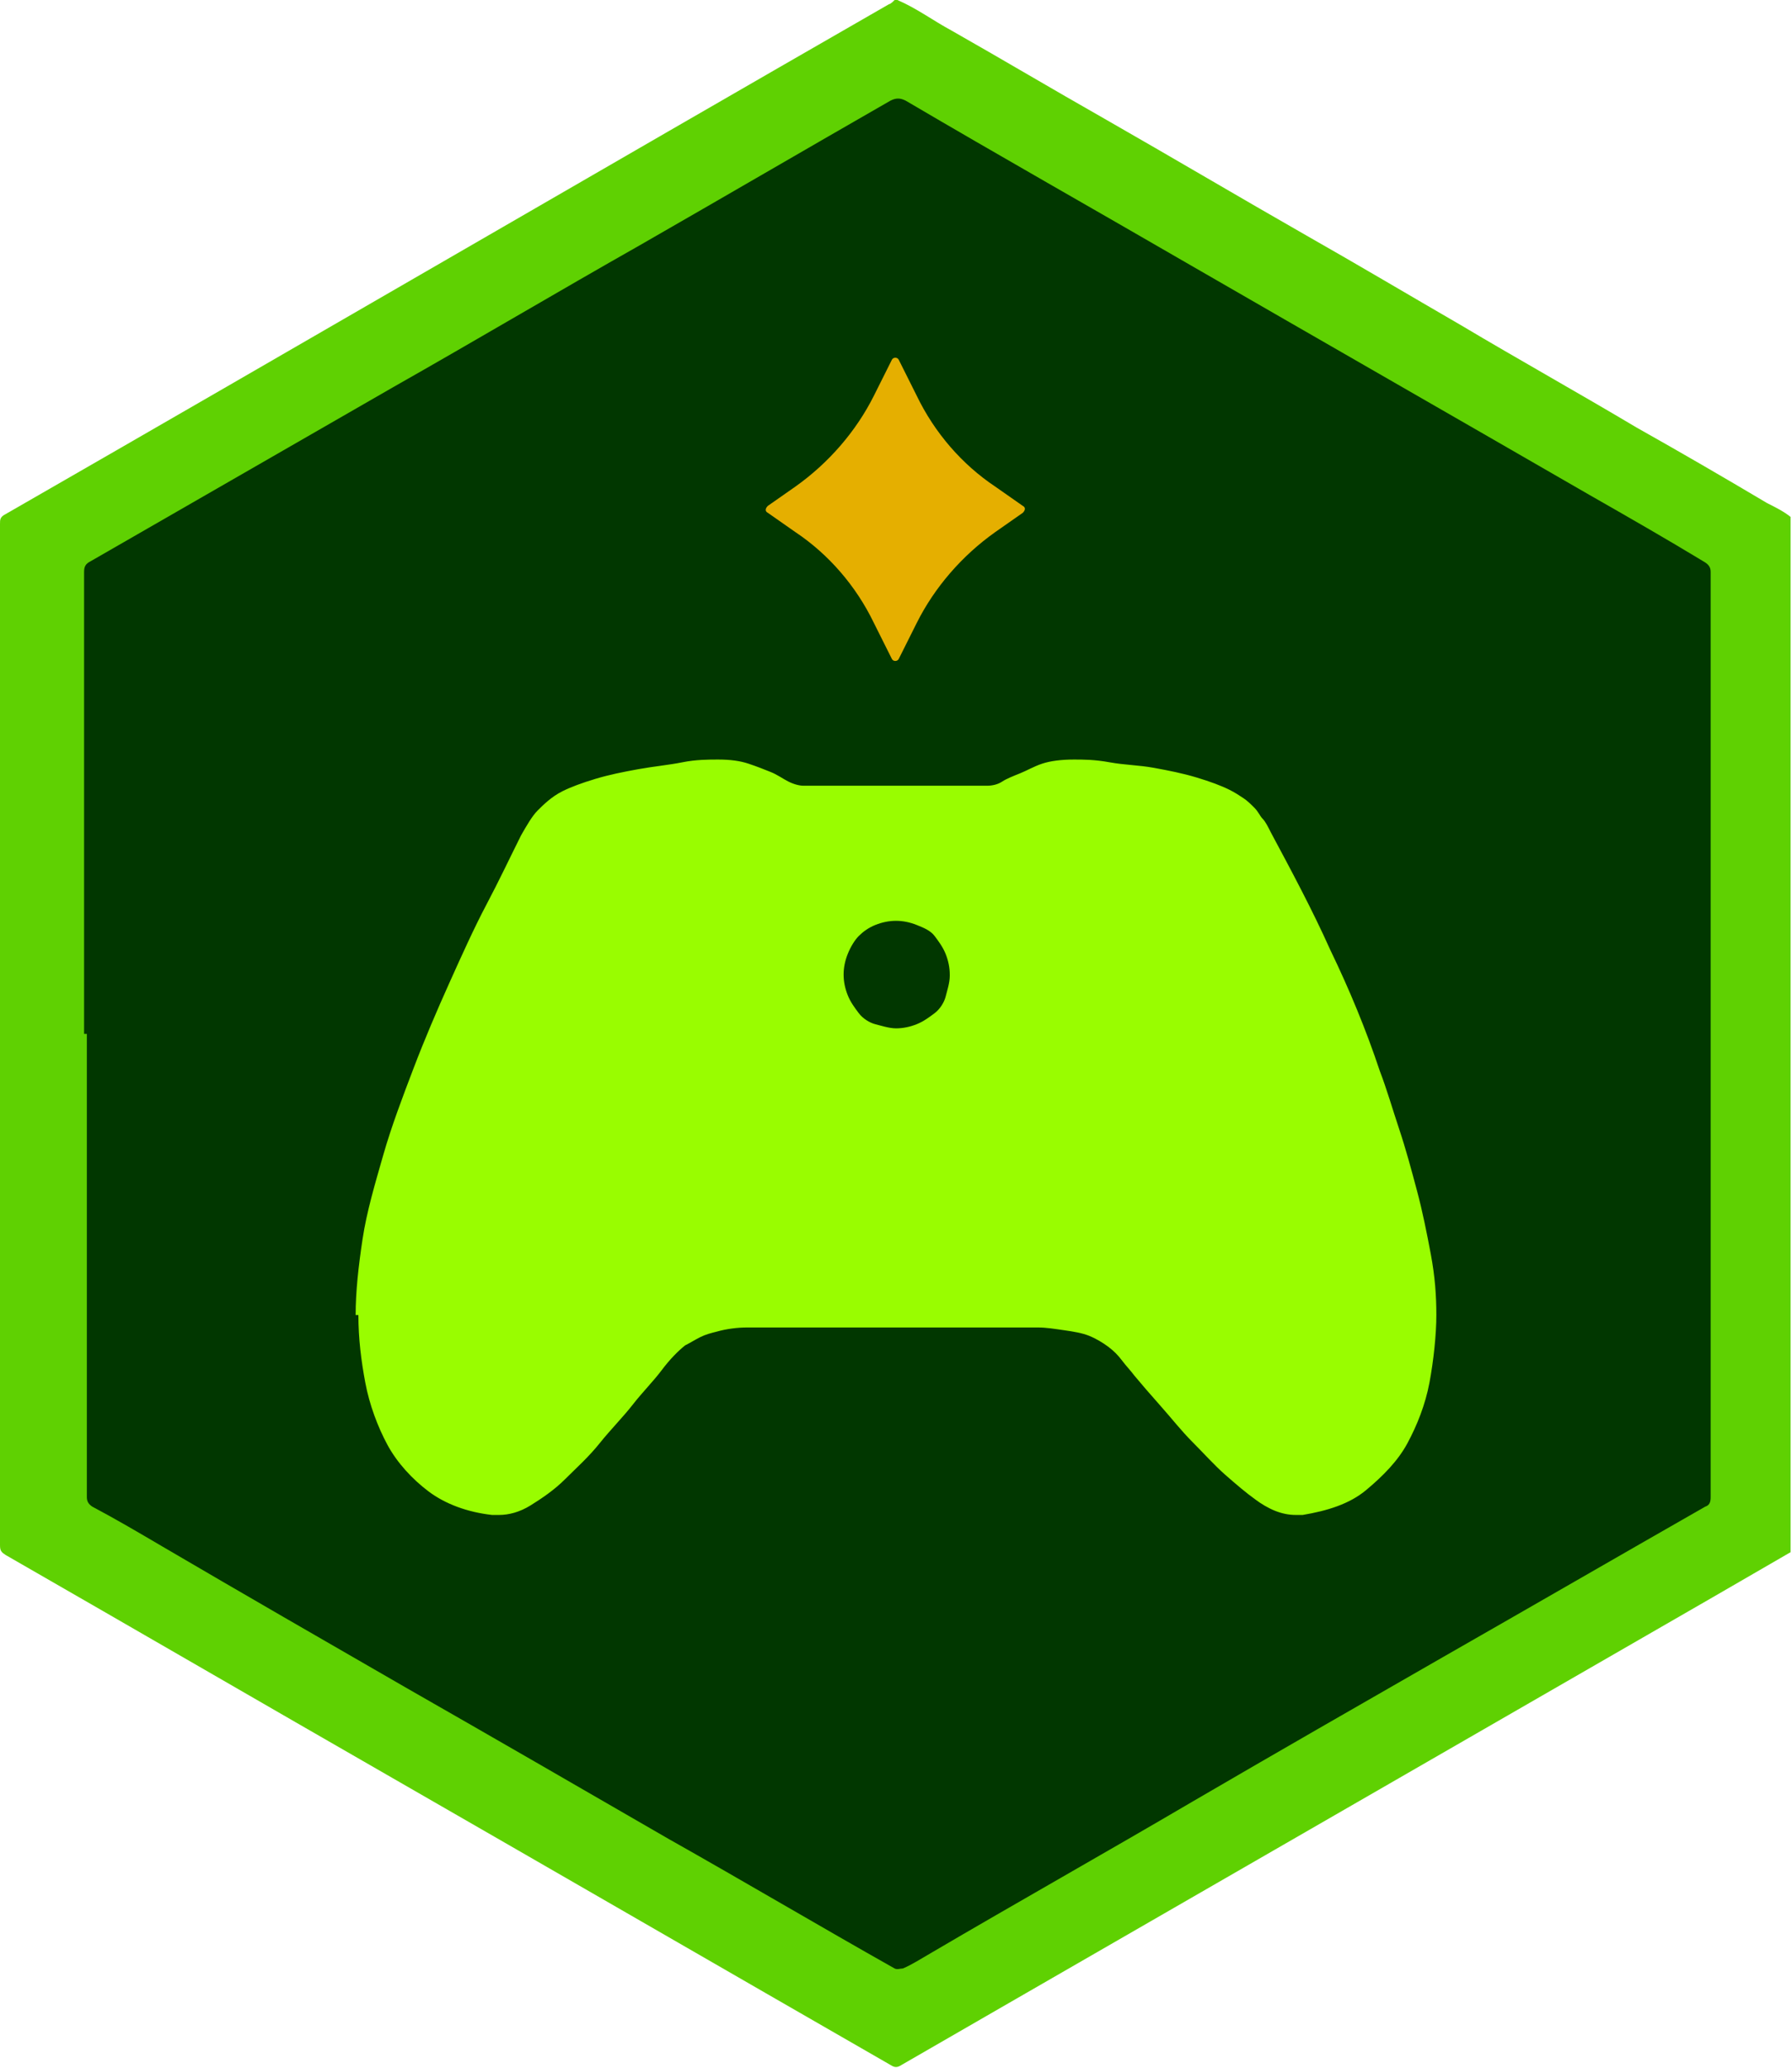
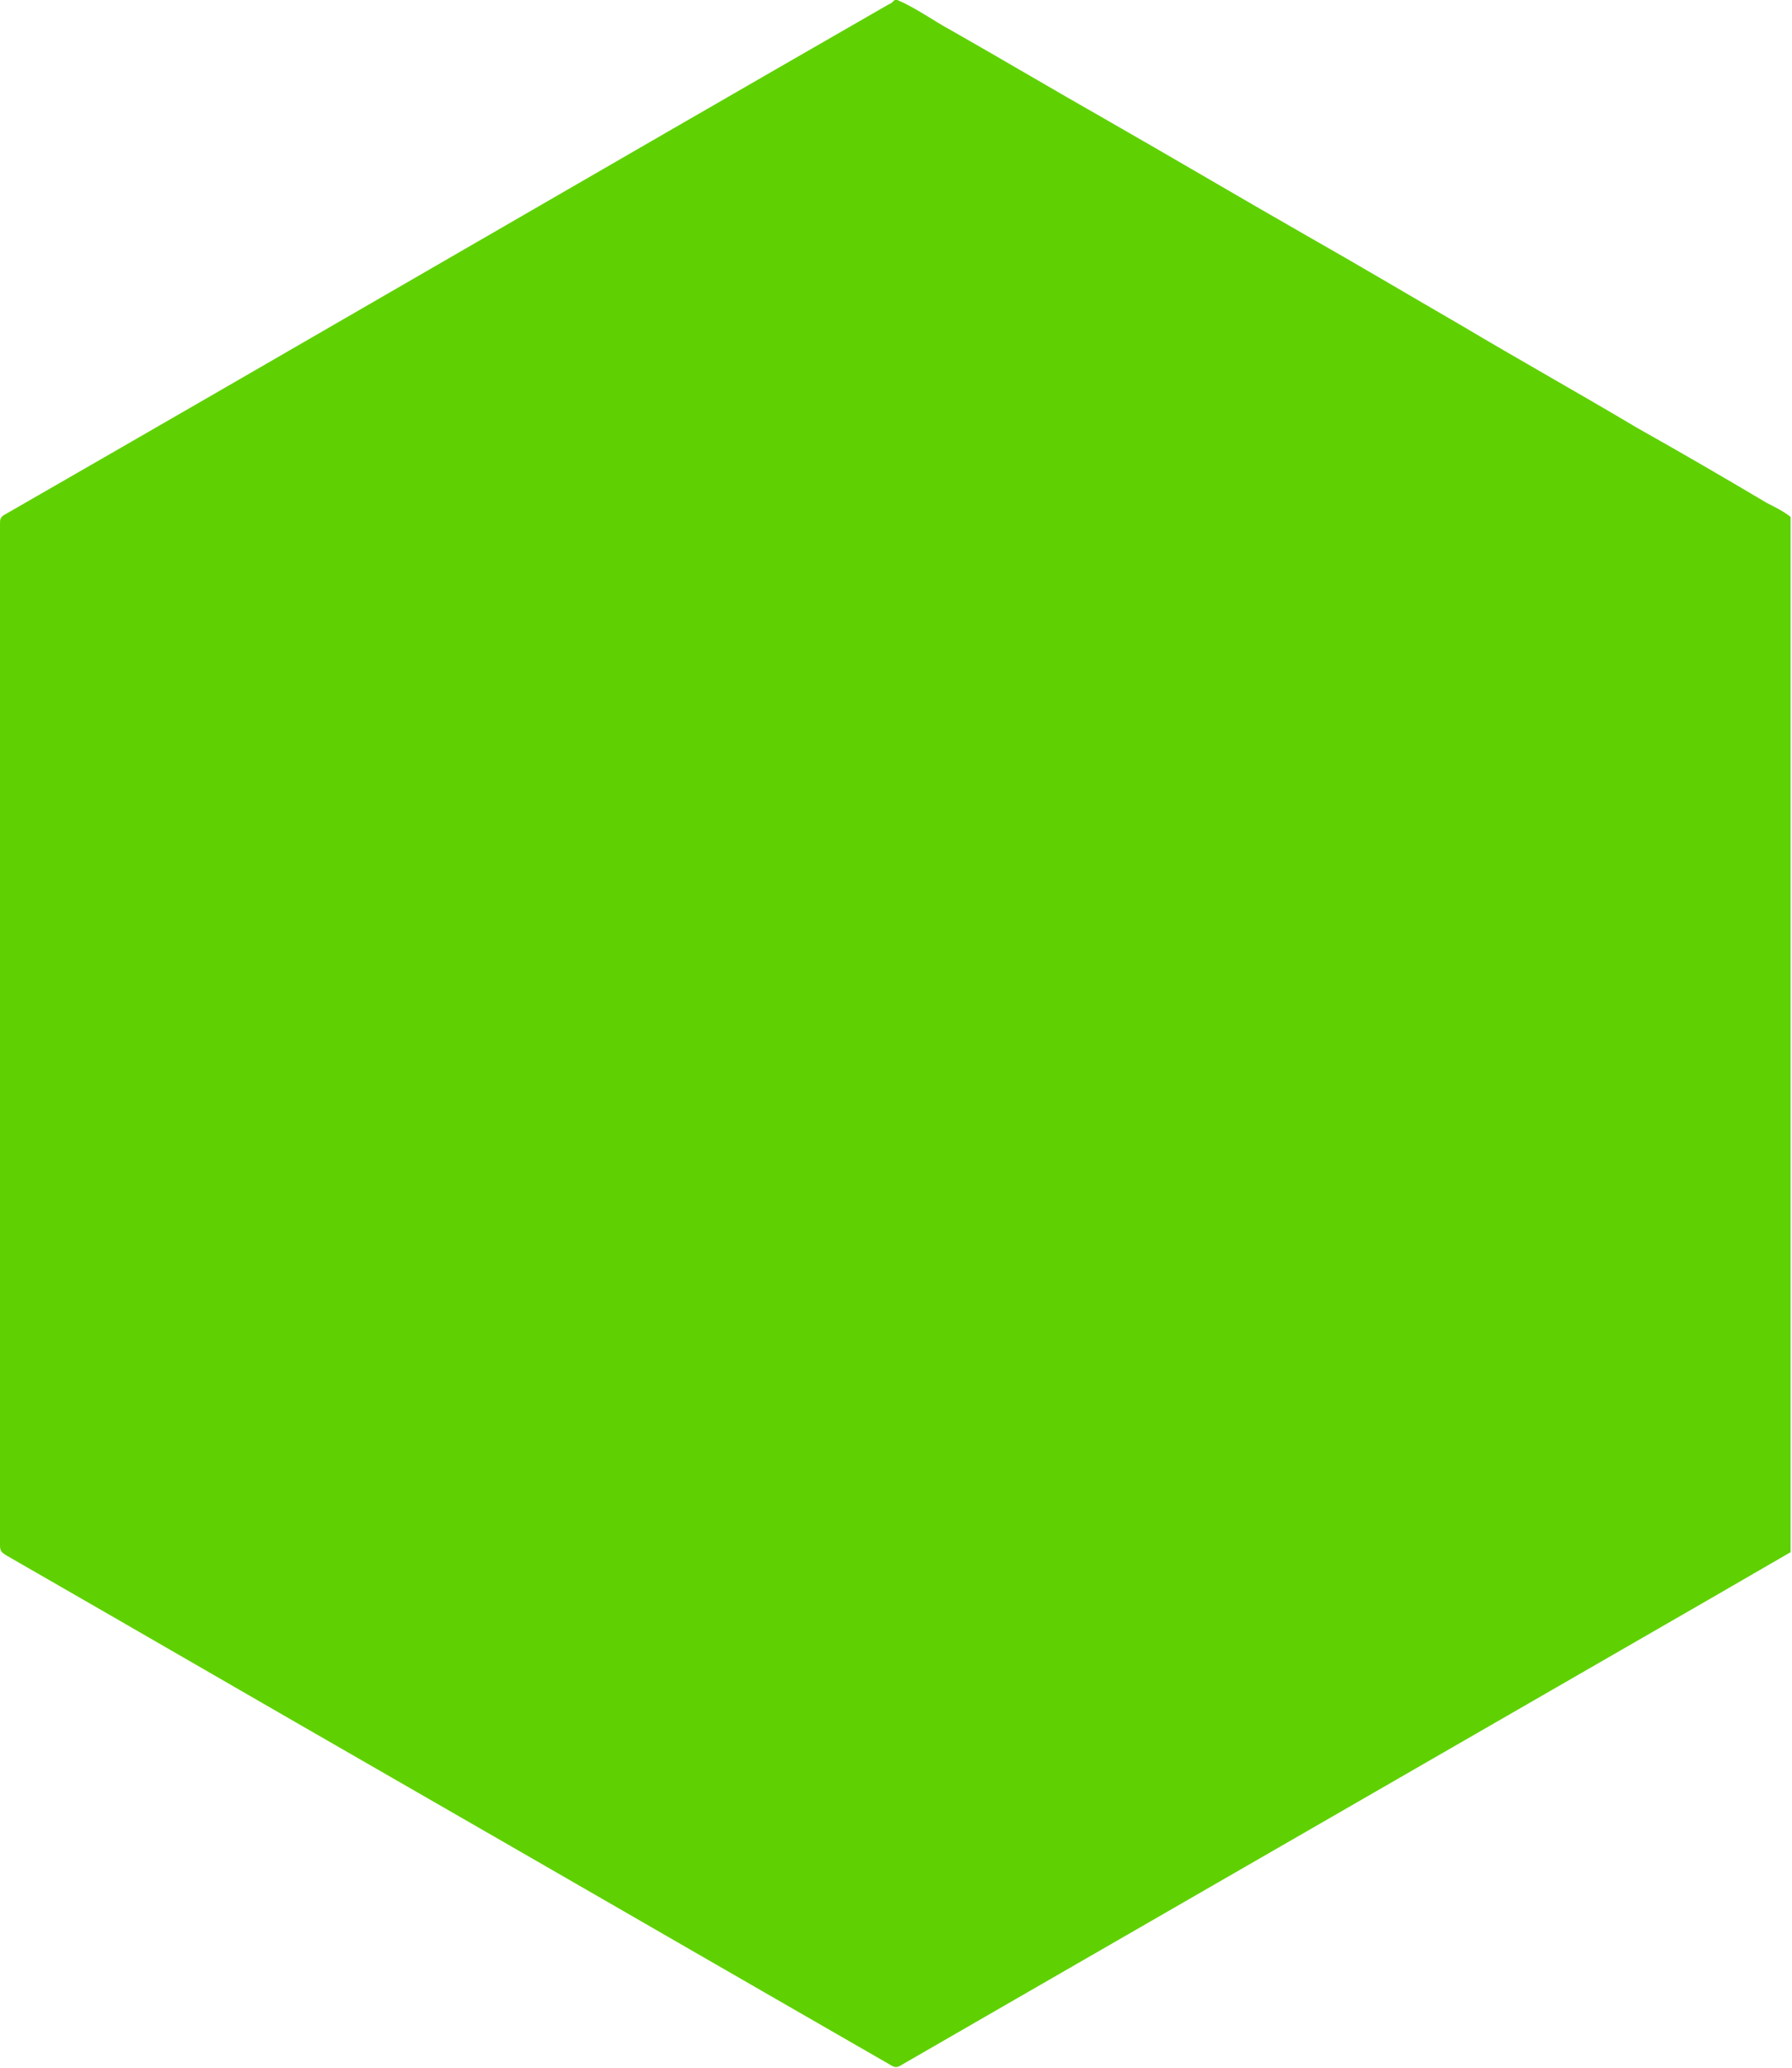
<svg xmlns="http://www.w3.org/2000/svg" version="1.1" viewBox="0 0 130 150">
  <defs>
    <style>
      .cls-1 {
        fill: #e5af00;
      }

      .cls-2 {
        fill: #5fd102;
      }

      .cls-3 {
        fill: #99fd00;
      }

      .cls-4 {
        fill: #013700;
      }
    </style>
  </defs>
  <g>
    <g id="Layer_2">
      <path class="cls-2" d="M129.9,112.6c-1.9,1.1-3.8,2.2-5.7,3.3-17,9.8-34,19.6-51,29.4-2.6,1.5-5.2,3-7.8,4.5-.3.2-.5.2-.8,0-12-6.9-24.1-13.9-36.1-20.8-9.4-5.4-18.7-10.8-28.1-16.2-.3-.2-.4-.3-.4-.7C0,87.4,0,62.7,0,38c0-.3,0-.5.4-.7C21.8,25,43.1,12.6,64.5.3c.1,0,.3-.2.4-.3h.2c1.4.6,2.6,1.5,3.9,2.2,3.7,2.1,7.4,4.3,11.1,6.4,4.9,2.8,9.8,5.7,14.7,8.5,3.7,2.1,7.4,4.3,11.2,6.5,4.2,2.5,8.5,4.9,12.7,7.4,3.2,1.8,6.3,3.6,9.5,5.5.6.3,1.2.6,1.7,1v.2c0,.2,0,.4,0,.6v73.8c0,.2,0,.4,0,.6h0Z" />
-       <path class="cls-4" d="M6.1,75v-33.5c0-.4.1-.6.5-.8,7.3-4.2,14.6-8.4,21.9-12.6,6-3.4,11.9-6.9,17.9-10.3,6.1-3.5,12.1-7,18.2-10.5.4-.2.7-.2,1.1,0,6.8,4,13.7,7.9,20.6,11.9,9.7,5.6,19.3,11.1,29,16.7,2.8,1.6,5.6,3.2,8.4,4.9.3.2.4.4.4.7,0,22.4,0,44.7,0,67.1,0,.4-.1.6-.4.7-6.3,3.6-12.7,7.3-19,10.9-6.1,3.5-12.2,7-18.2,10.5-6.3,3.7-12.7,7.3-19,11-.7.4-1.3.8-2,1.1-.2,0-.4.1-.6,0-5.5-3.1-10.9-6.3-16.4-9.4-6.4-3.7-12.8-7.4-19.1-11-5.9-3.4-11.8-6.8-17.6-10.2-1.7-1-3.4-2-5.1-2.9-.3-.2-.4-.4-.4-.7,0-11.2,0-22.4,0-33.6h0Z" />
-       <path class="cls-3" d="M25.8,95.4c0-1.7.2-3.5.5-5.5s.9-4,1.5-6.1c.6-2.1,1.4-4.2,2.2-6.3.8-2.1,1.7-4.2,2.6-6.2s1.8-4,2.7-5.7,1.7-3.4,2.5-5c.4-.7.8-1.4,1.2-1.8s1-1,1.8-1.4c.6-.3,1.4-.6,2.4-.9s2-.5,3.1-.7,2.2-.3,3.2-.5,1.9-.2,2.6-.2c.9,0,1.6.1,2.2.3s1.1.4,1.6.6.9.5,1.3.7.8.3,1.1.3h13.3c.4,0,.8-.1,1.1-.3s.8-.4,1.3-.6,1-.5,1.6-.7,1.4-.3,2.3-.3c.7,0,1.5,0,2.6.2s2.1.2,3.2.4,2.1.4,3.1.7,1.8.6,2.4.9c.4.2.7.4,1,.6s.5.4.8.7.4.6.6.8.4.6.6,1c1.5,2.8,3,5.6,4.3,8.5,1.4,2.9,2.6,5.8,3.6,8.8.5,1.3.9,2.7,1.4,4.2s.9,3,1.3,4.5.7,3,1,4.6.4,3,.4,4.4-.2,3.3-.5,4.9c-.3,1.6-.9,3.1-1.6,4.4s-1.8,2.4-3,3.4-2.8,1.5-4.6,1.8c-.1,0-.3,0-.5,0-.5,0-1-.1-1.5-.3s-1-.5-1.4-.8c-.7-.5-1.4-1.1-2.2-1.8s-1.6-1.6-2.4-2.4-1.5-1.7-2.3-2.6-1.4-1.6-1.9-2.2c-.3-.4-.6-.7-.9-1.1s-.6-.7-1-1c-.4-.3-.9-.6-1.4-.8s-1.1-.3-1.8-.4-1.3-.2-1.9-.2-1.2,0-1.8,0h-17.1c-.7,0-1.5,0-2.2,0s-1.5.1-2.2.3c-.4.1-.8.2-1.2.4s-.7.4-1.1.6c-.5.4-1.1,1-1.7,1.8s-1.4,1.6-2.1,2.5-1.6,1.8-2.4,2.8-1.7,1.8-2.5,2.6-1.7,1.4-2.5,1.9-1.6.7-2.3.7h-.2c0,0-.2,0-.3,0-1.8-.2-3.4-.8-4.6-1.7s-2.3-2.1-3-3.4-1.3-2.9-1.6-4.5-.5-3.2-.5-4.9h0ZM68.9,70.7c0-.5-.1-1-.3-1.5s-.5-.9-.8-1.3-.8-.6-1.3-.8-1-.3-1.5-.3-1,.1-1.5.3-.9.5-1.2.8-.6.8-.8,1.3-.3,1-.3,1.5c0,.5.1,1,.3,1.5s.5.9.8,1.3.8.7,1.2.8,1,.3,1.5.3c.5,0,1-.1,1.5-.3s.9-.5,1.3-.8.7-.8.8-1.2.3-1,.3-1.5h0Z" />
-       <path class="cls-1" d="M65.2,26.1l1.3,2.6c1.3,2.7,3.3,5,5.7,6.6l2,1.4c.2.1.2.3,0,.5l-2,1.4c-2.4,1.7-4.4,4-5.7,6.6l-1.3,2.6c-.1.2-.4.2-.5,0l-1.3-2.6c-1.3-2.7-3.3-5-5.7-6.6l-2-1.4c-.2-.1-.2-.3,0-.5l2-1.4c2.4-1.7,4.4-4,5.7-6.6l1.3-2.6c.1-.2.4-.2.5,0Z" />
    </g>
  </g>
</svg>